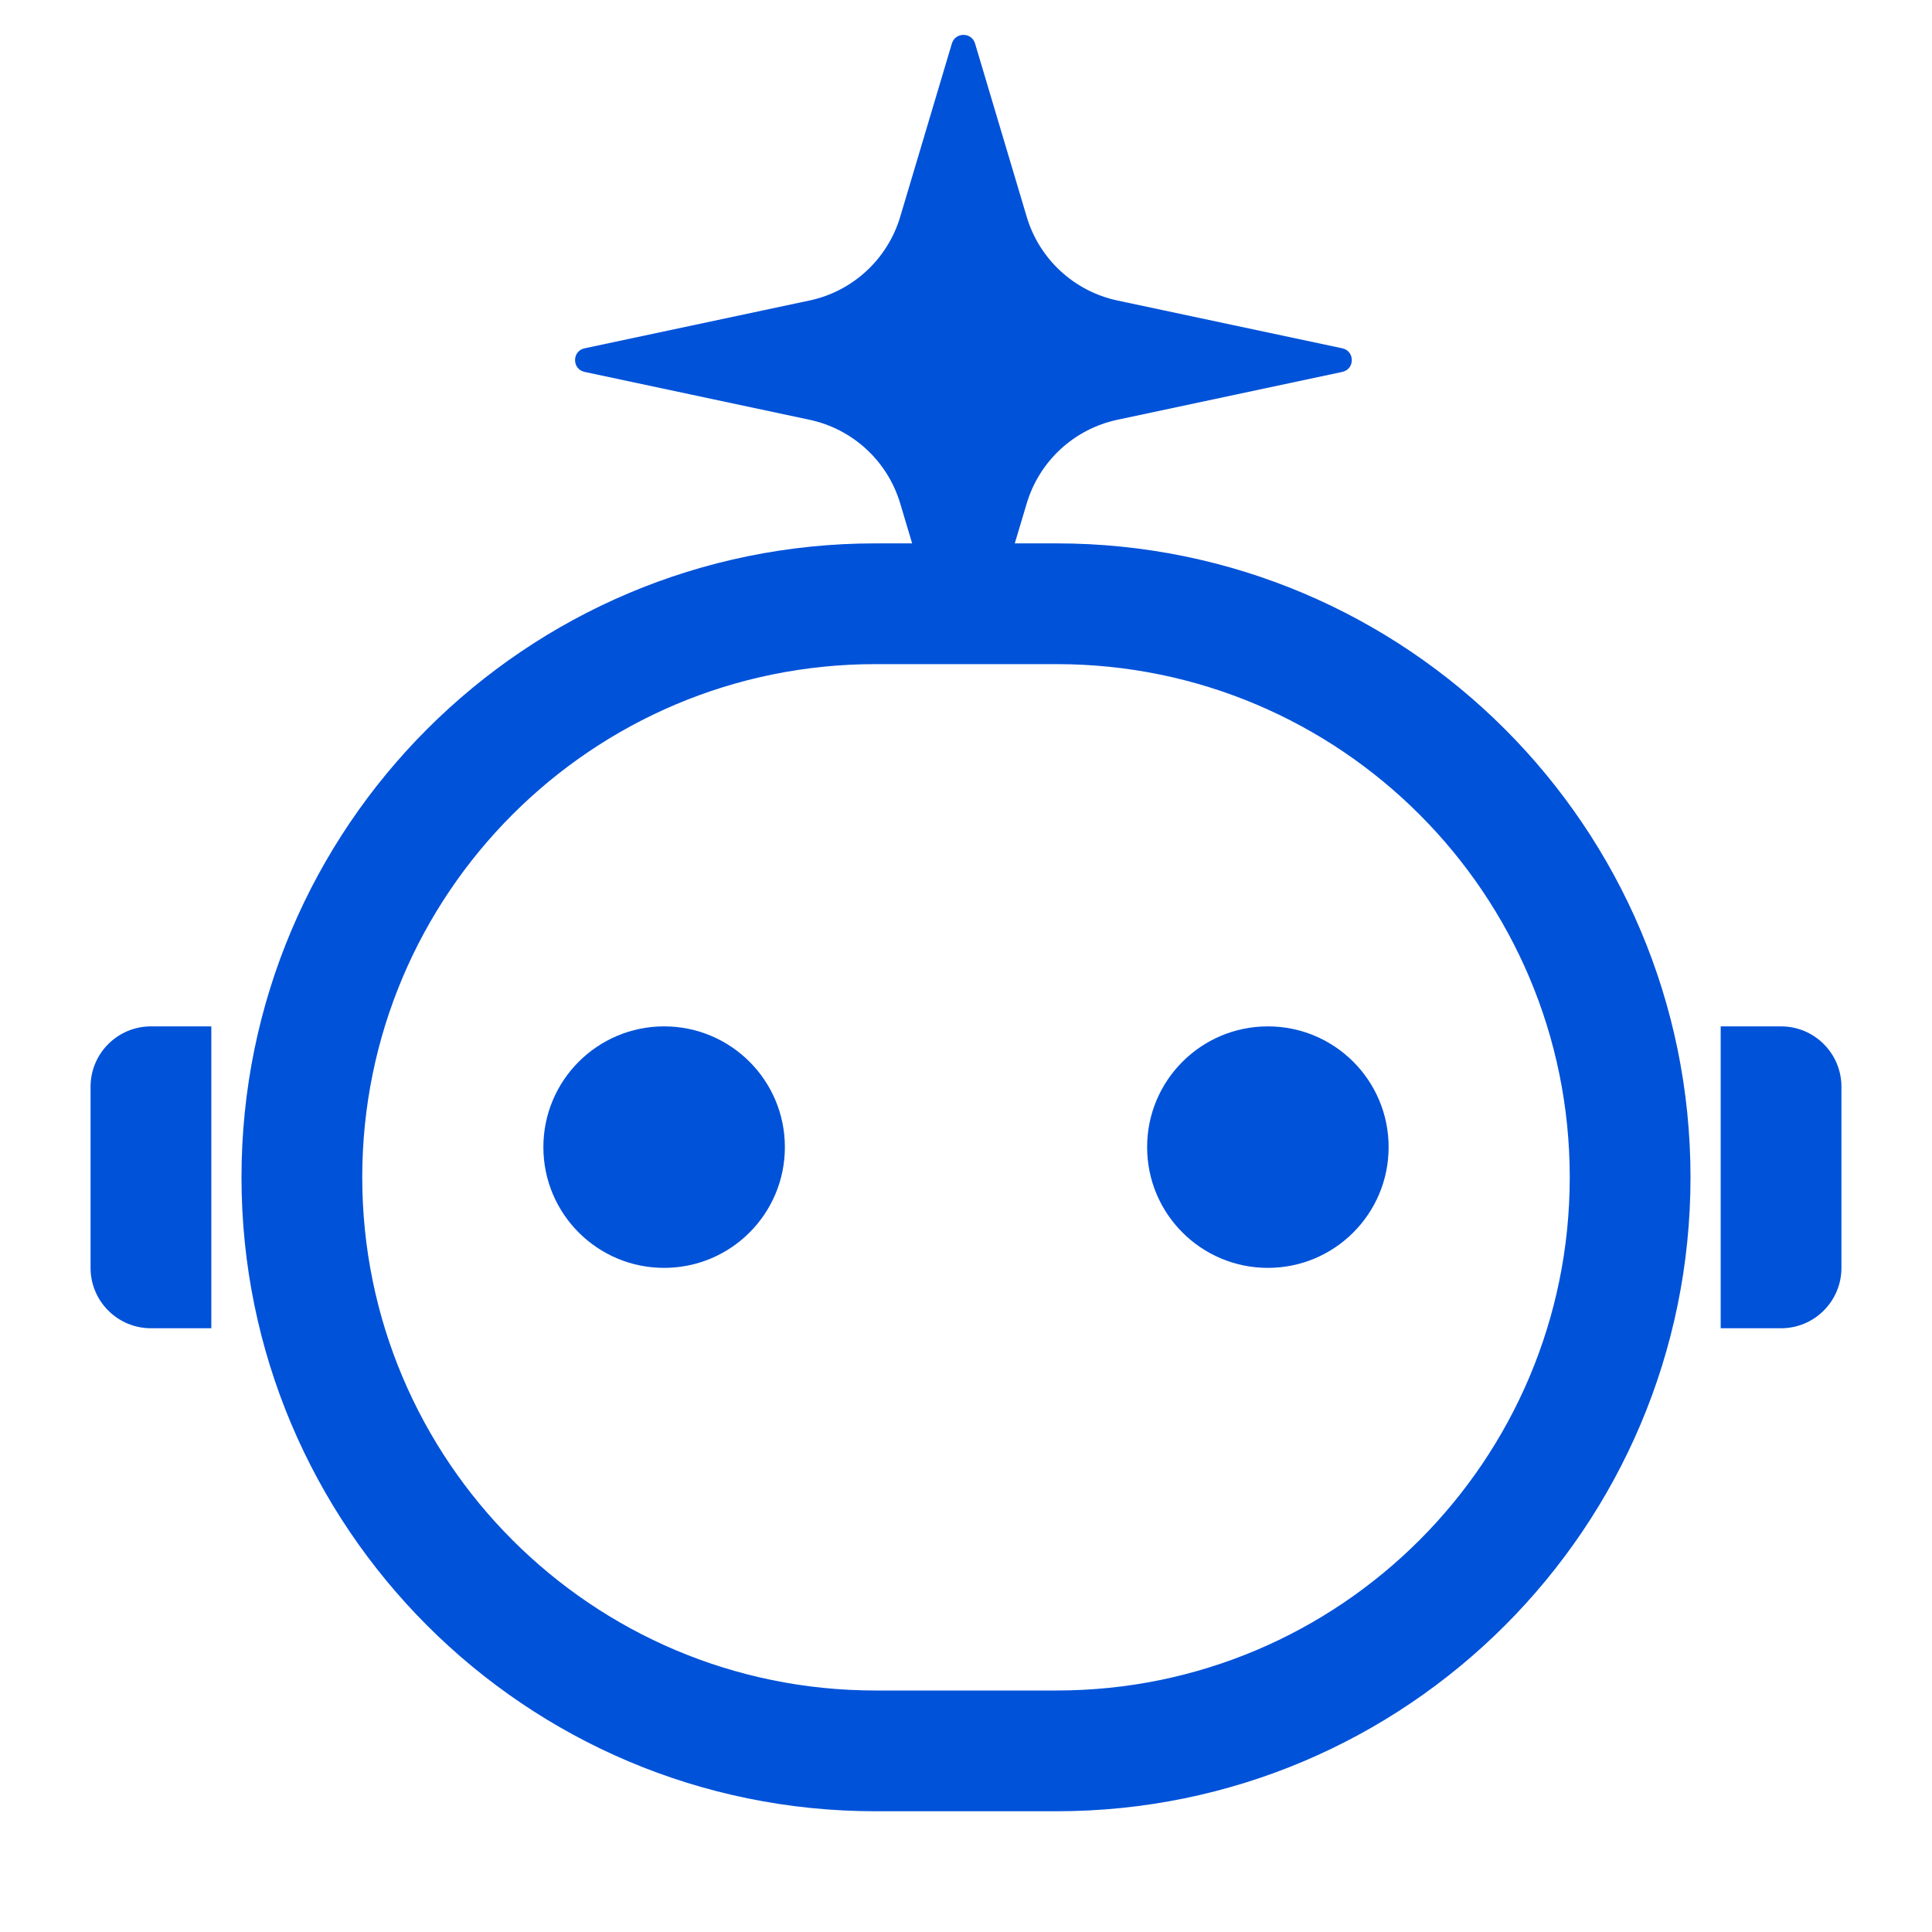
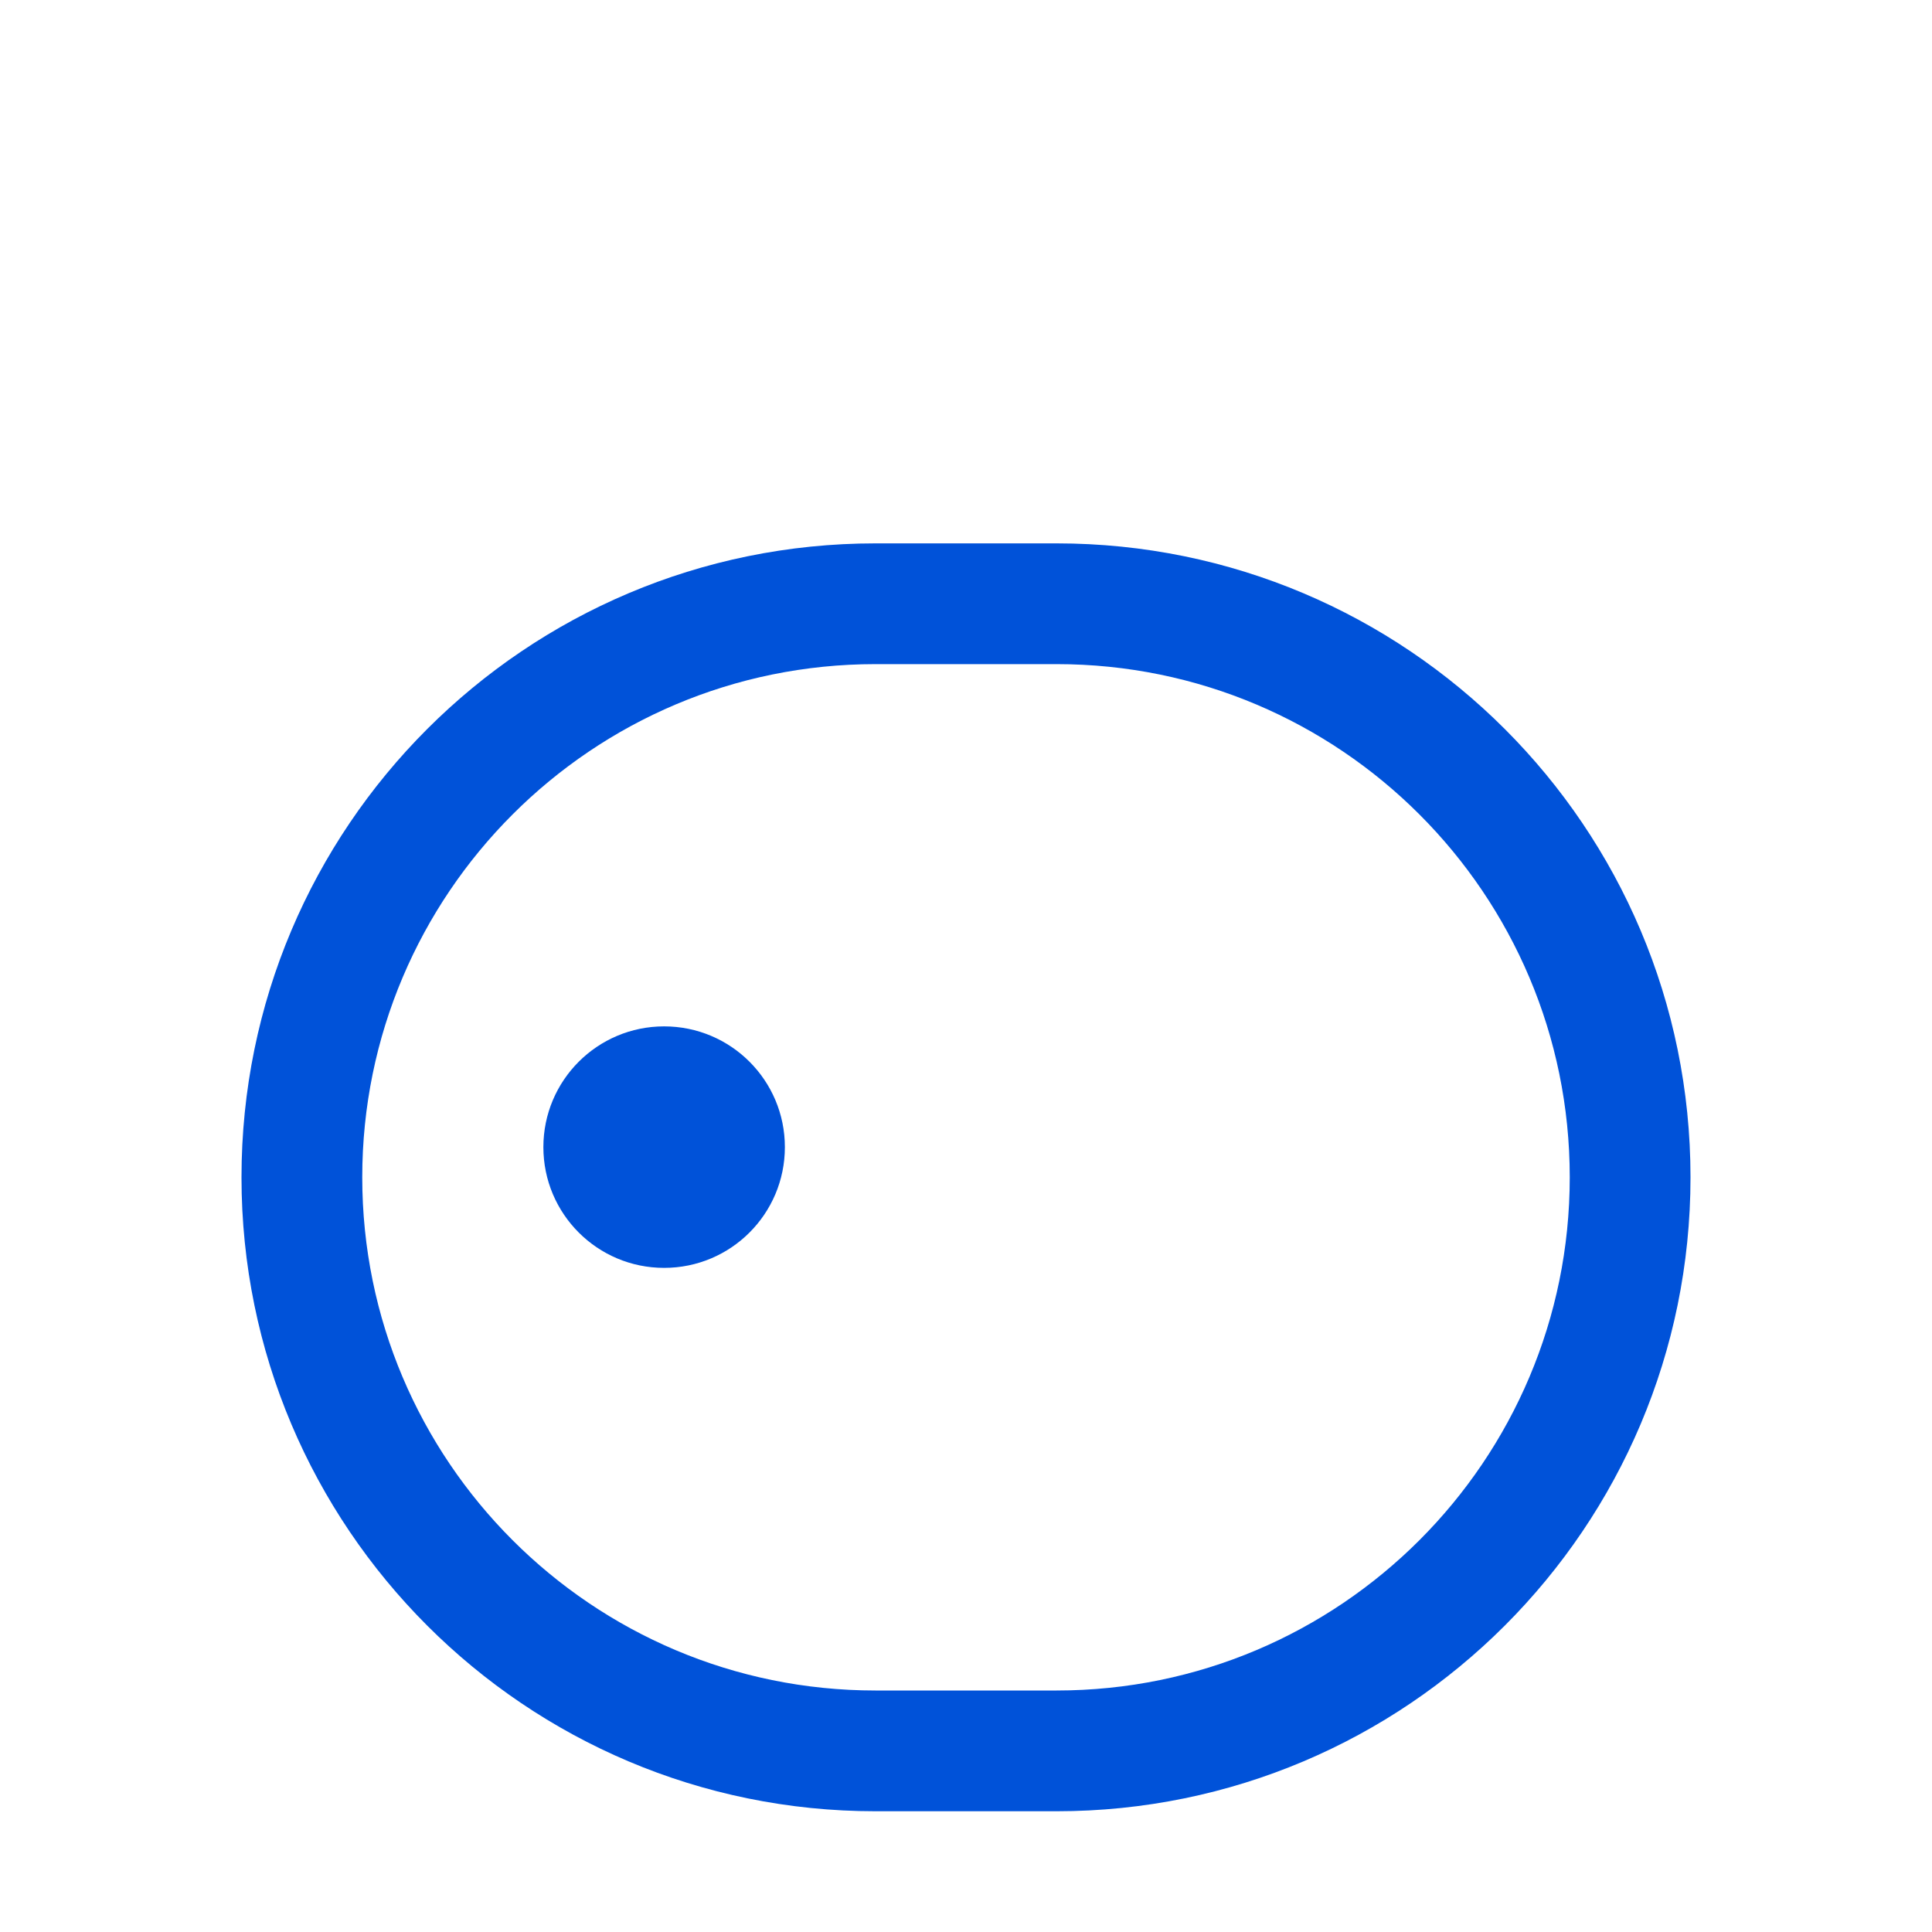
<svg xmlns="http://www.w3.org/2000/svg" width="32" height="32" viewBox="0 0 32 32" fill="none">
  <path d="M9 19C9 17.895 9.895 17 11 17C12.105 17 13 17.895 13 19C13 20.105 12.105 21 11 21C9.895 21 9 20.105 9 19Z" fill="#0052D9" />
-   <path d="M19 19C19 17.895 19.895 17 21 17C22.105 17 23 17.895 23 19C23 20.105 22.105 21 21 21C19.895 21 19 20.105 19 19Z" fill="#0052D9" />
  <path d="M17.5 28V30H14.5V28H17.5ZM26 19.5C26 14.806 22.194 11 17.5 11H14.5C9.806 11 6 14.806 6 19.5C6 24.194 9.806 28 14.5 28V30C8.701 30 4 25.299 4 19.5C4 13.701 8.701 9 14.5 9H17.5C23.299 9 28 13.701 28 19.5C28 25.299 23.299 30 17.5 30V28C22.194 28 26 24.194 26 19.5Z" fill="#0052D9" />
-   <path d="M1.5 18C1.5 17.448 1.948 17 2.5 17H3.5V22H2.5C1.948 22 1.5 21.552 1.5 21V18Z" fill="#0052D9" />
-   <path d="M30.5 18C30.5 17.448 30.052 17 29.5 17H28.5V22H29.5C30.052 22 30.5 21.552 30.5 21V18Z" fill="#0052D9" />
-   <path d="M15.766 0.721C15.823 0.53 16.093 0.53 16.15 0.721L17.006 3.592C17.215 4.293 17.791 4.824 18.506 4.977L22.232 5.769C22.443 5.814 22.443 6.115 22.232 6.16L18.506 6.953C17.791 7.106 17.216 7.636 17.006 8.337L16.345 10.55C16.217 10.546 16.087 10.543 15.957 10.543C15.828 10.543 15.698 10.546 15.57 10.55L14.91 8.337C14.7 7.636 14.125 7.106 13.41 6.953L9.683 6.16C9.472 6.115 9.472 5.814 9.683 5.769L13.409 4.977C14.125 4.825 14.7 4.293 14.91 3.592L15.766 0.721Z" fill="#0052D9" />
</svg>